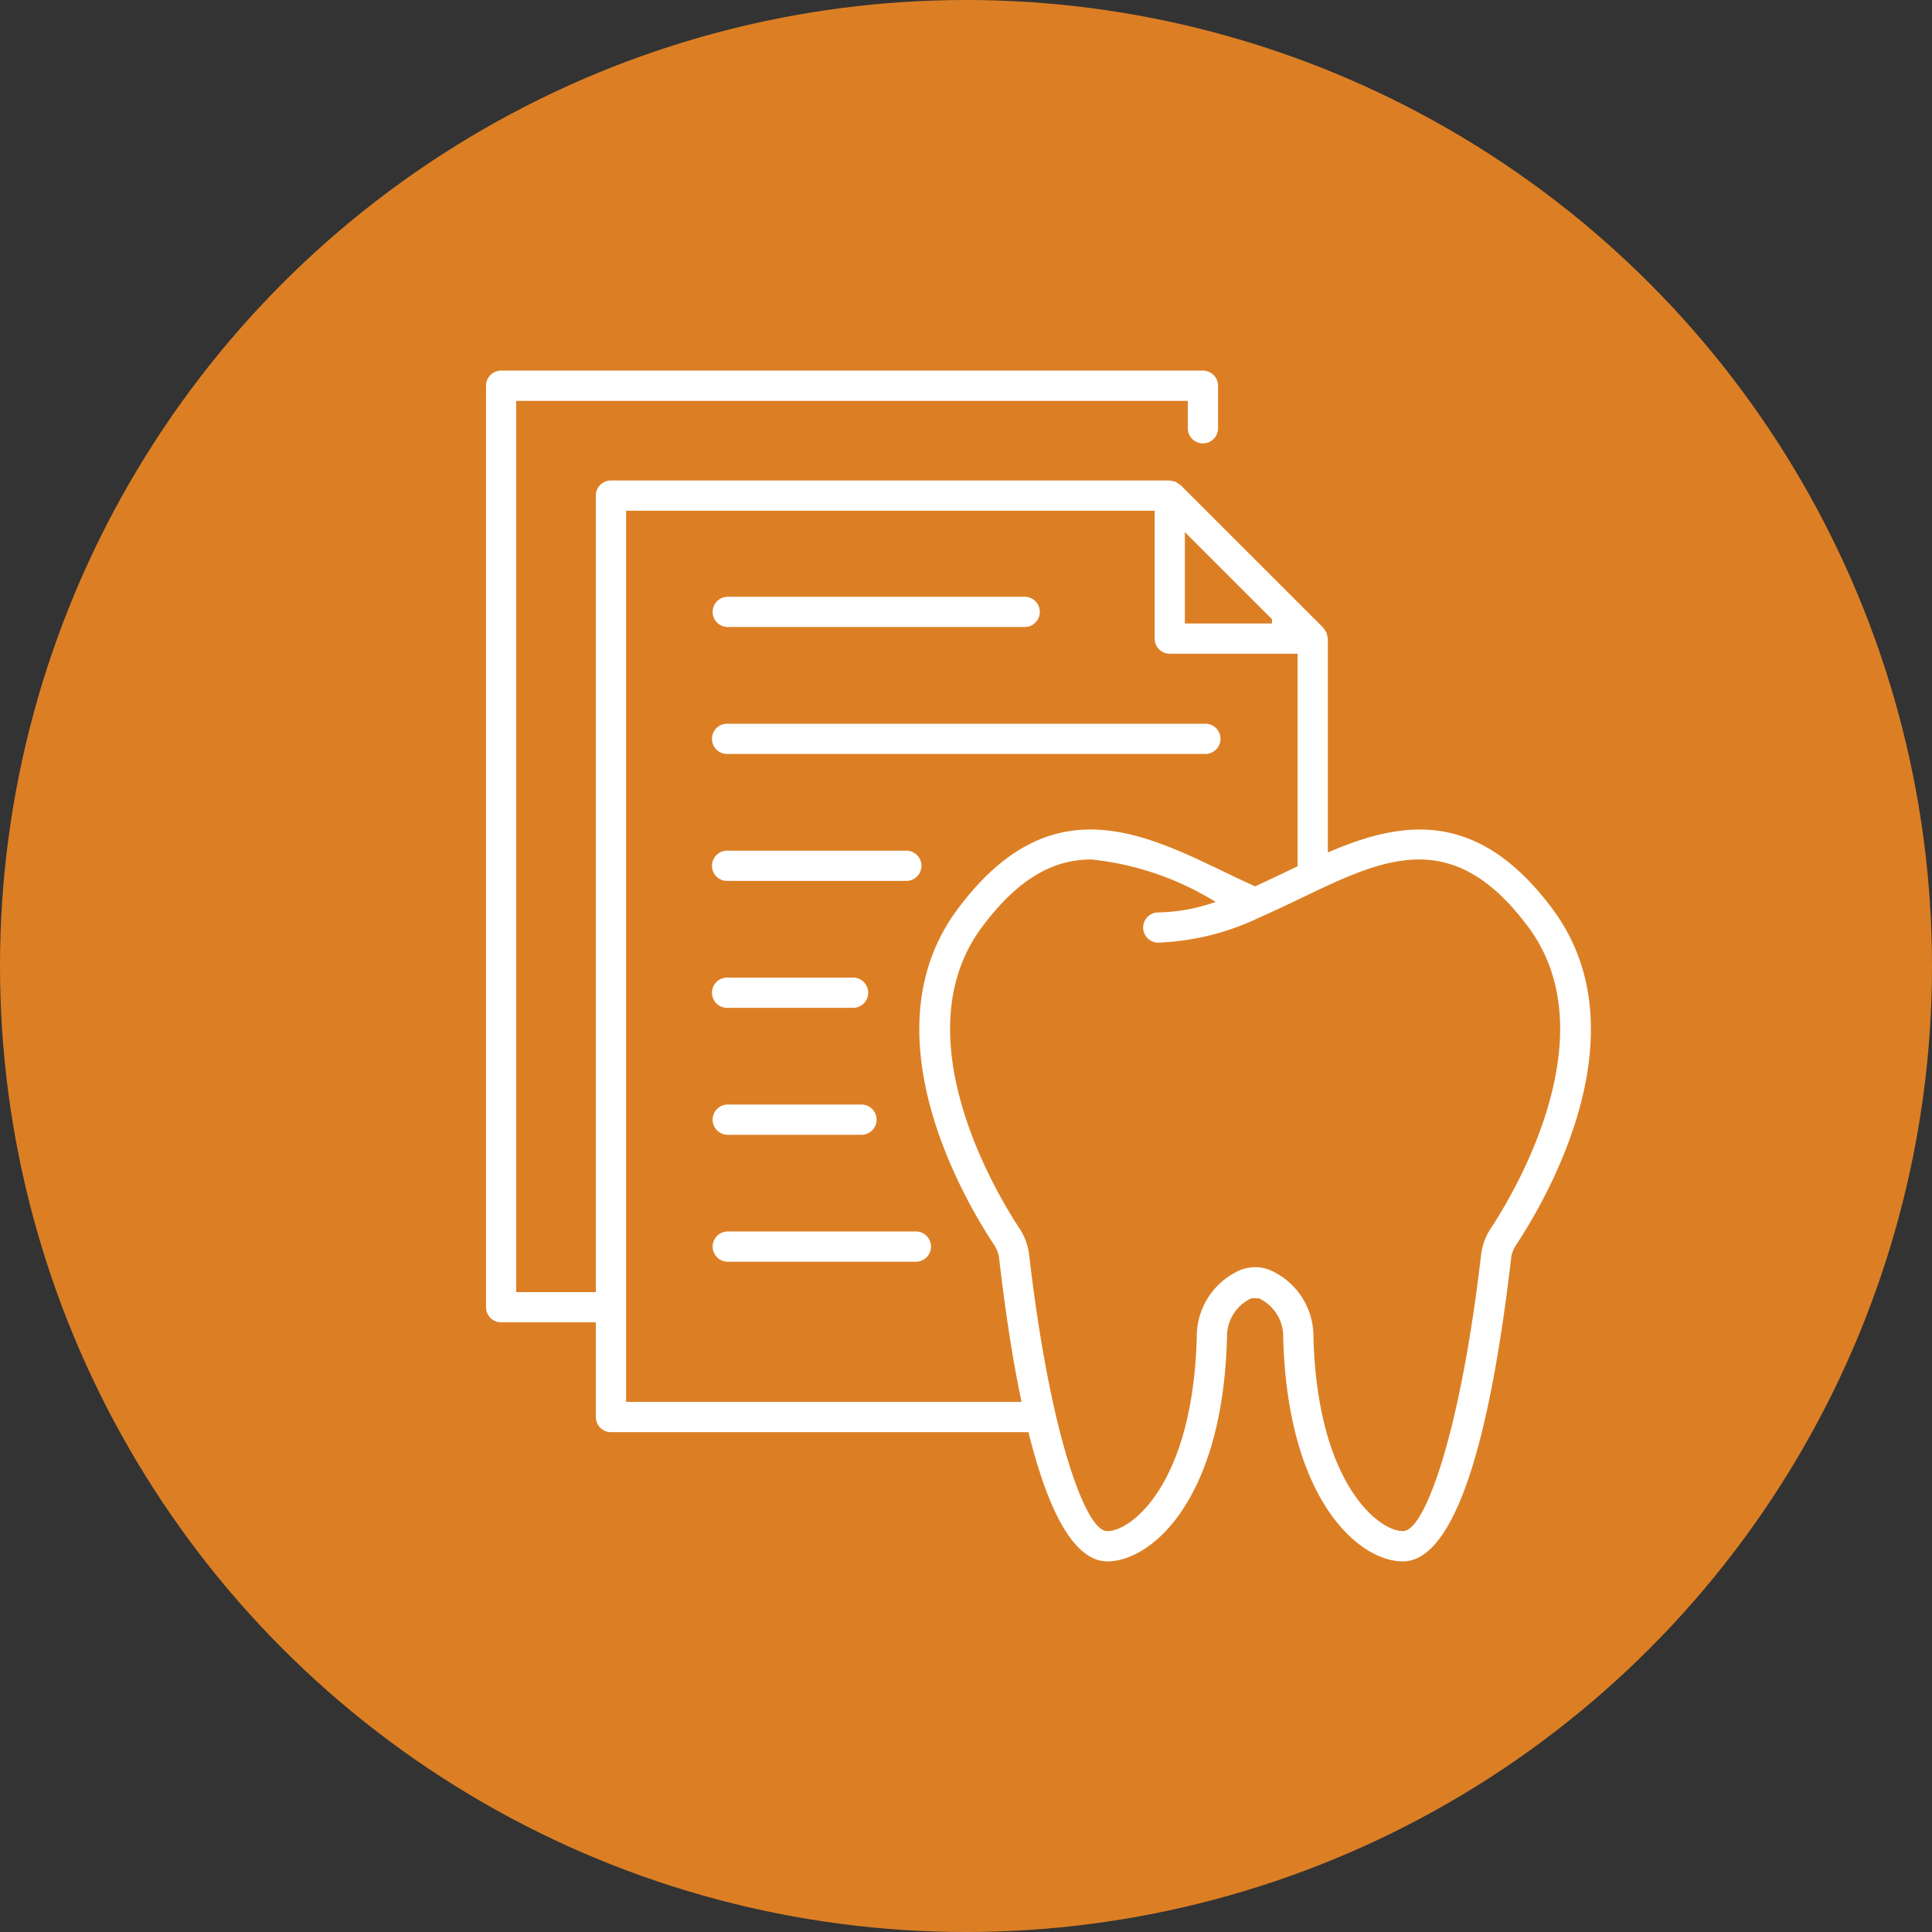
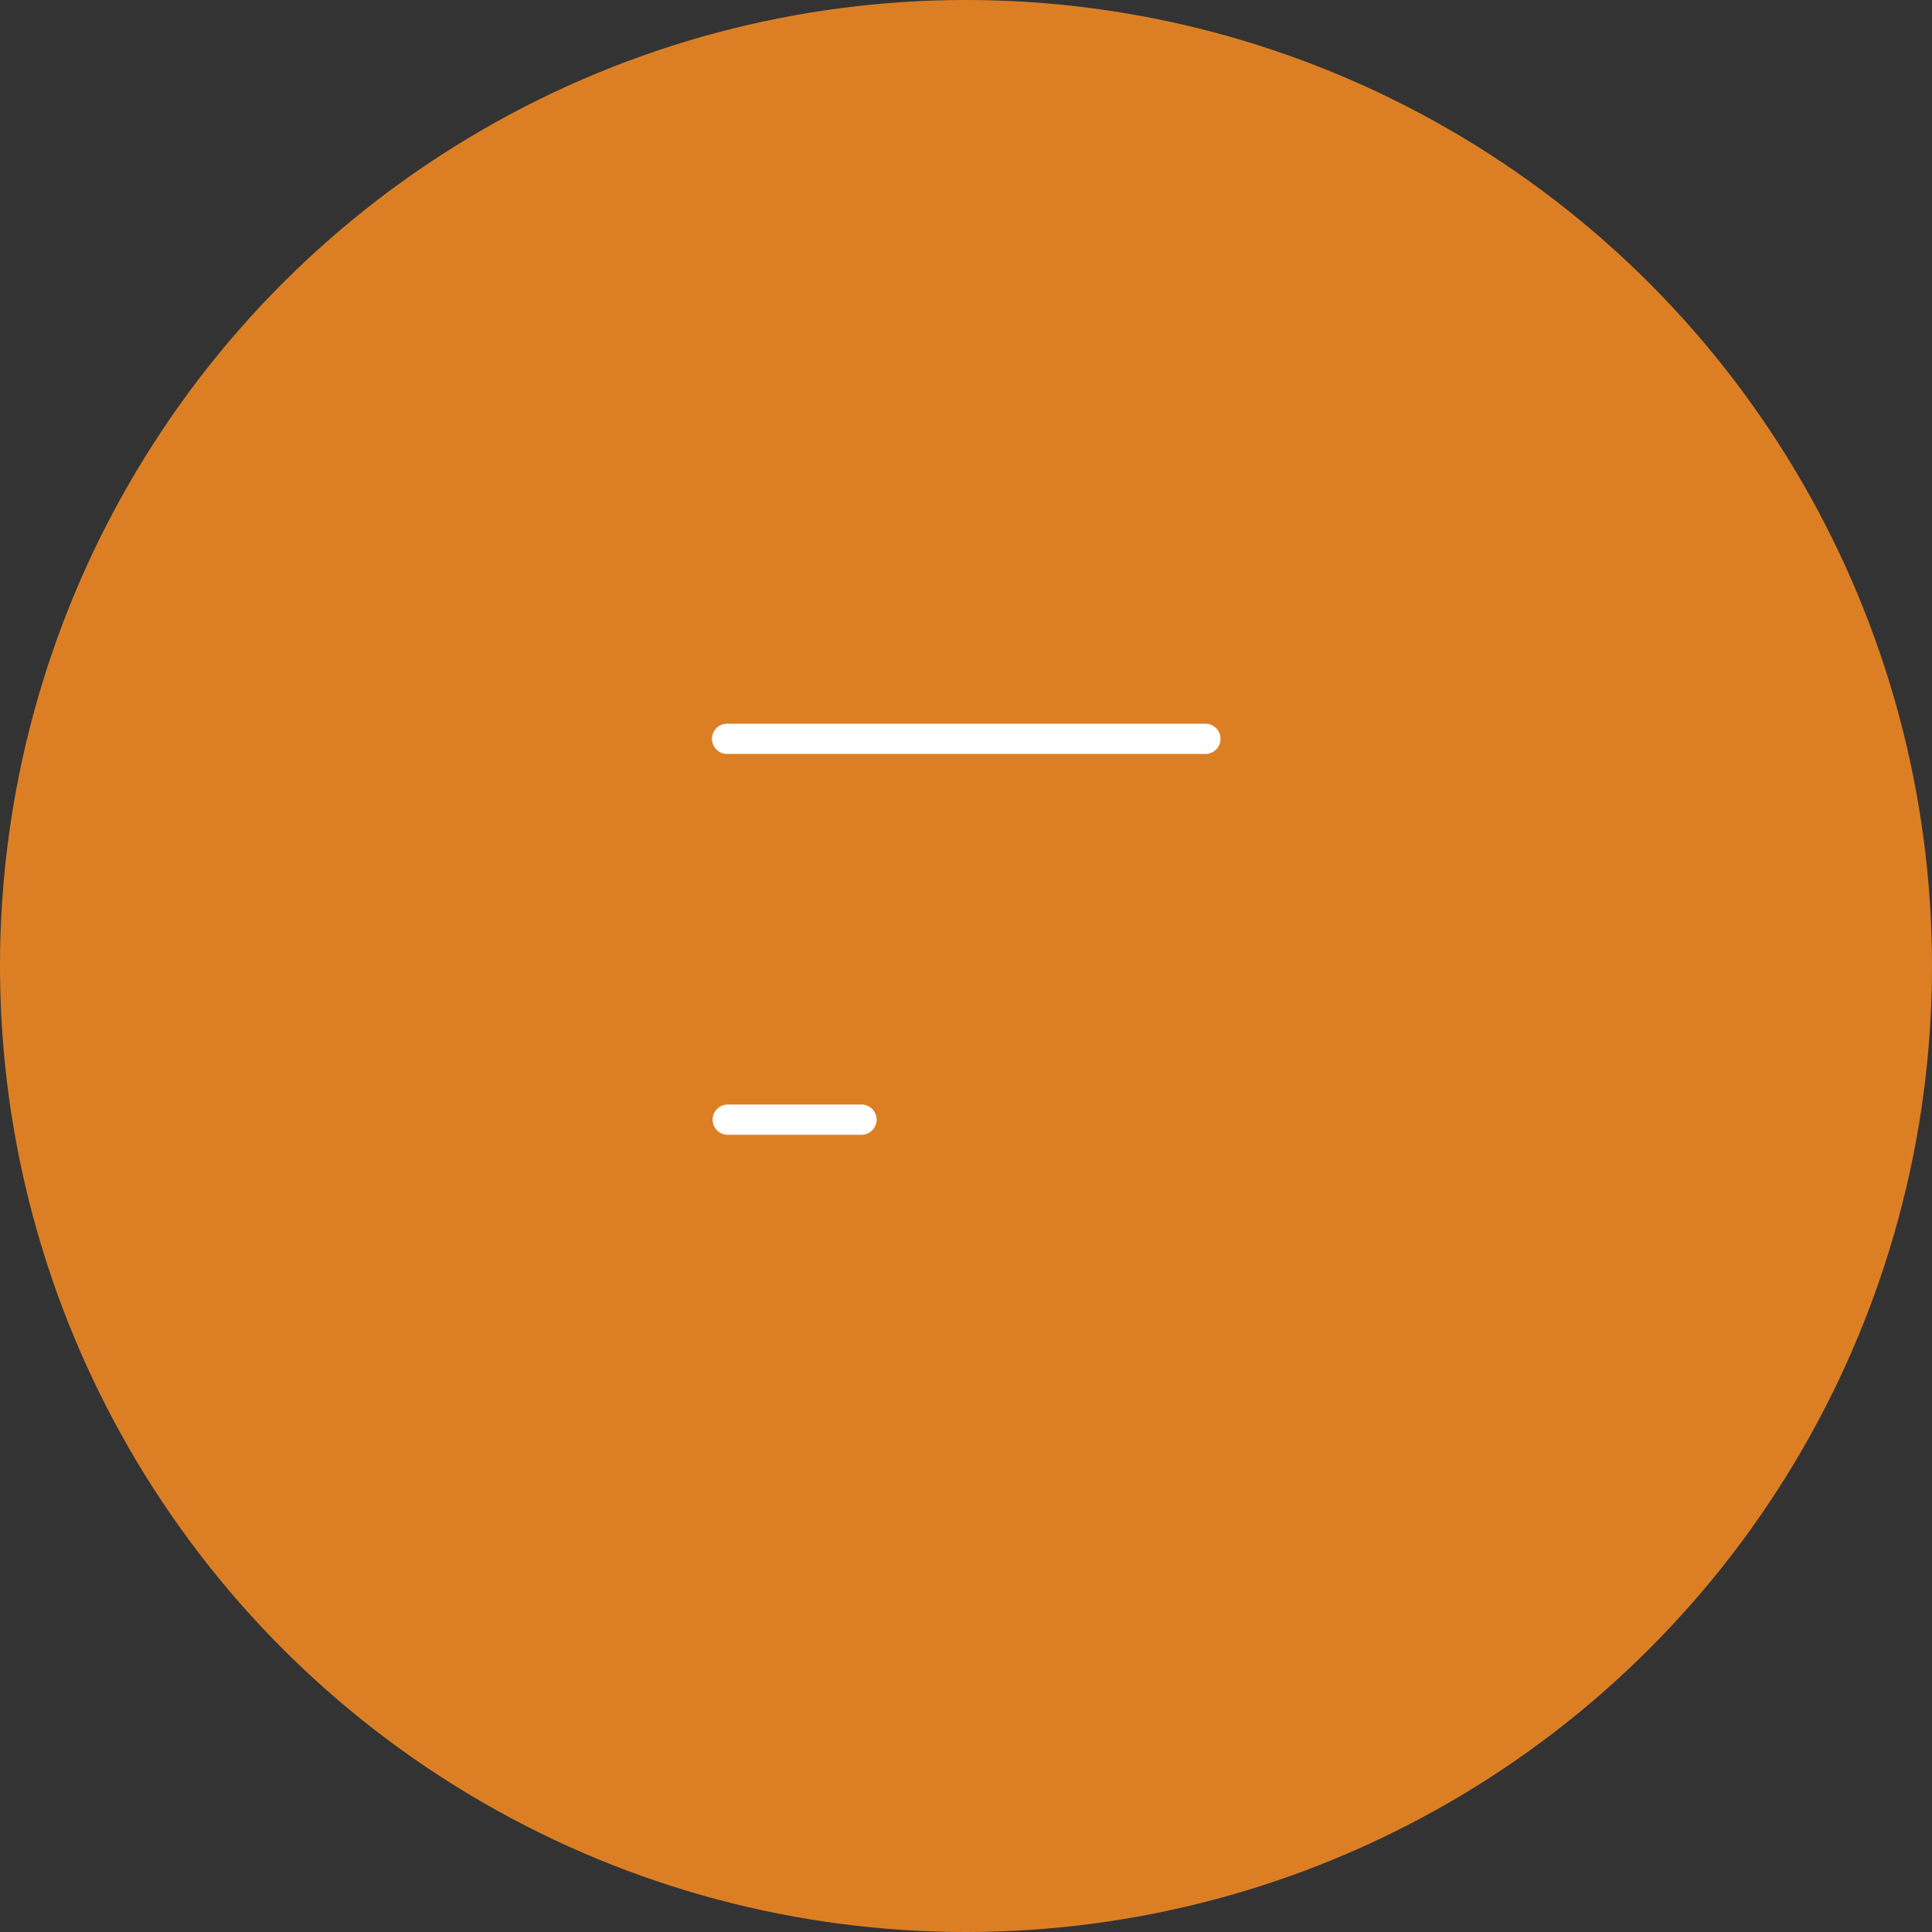
<svg xmlns="http://www.w3.org/2000/svg" viewBox="0 0 80 80">
  <rect x="0" y="0" width="80" height="80" fill="#333333" stroke="none" />
  <defs>
    <style>
      .cls-1 {
        fill: #dc7f24;
      }

      .cls-2 {
        fill: #fff;
        stroke: #dc7f24;
        stroke-miterlimit: 10;
        stroke-width: 0.25px;
      }
    </style>
  </defs>
  <title>fort-rouge-dental-group-invisalign-icons</title>
  <g id="actions-01">
    <circle class="cls-1" cx="40" cy="40" r="40" />
    <g>
-       <path class="cls-2" d="M61.619,50.807a2.629,2.629,0,0,0-.416,1.149c-.897,7.721-2.391,11.319-3.117,11.319-.898,0-3.413-1.878-3.575-7.92a3.113,3.113,0,0,0-1.7-2.795,1.753,1.753,0,0,0-1.678,0,3.116,3.116,0,0,0-1.702,2.795c-.16,6.043-2.676,7.921-3.574,7.921-.728,0-2.22-3.599-3.117-11.32a2.655,2.655,0,0,0-.415-1.149c-.846-1.275-4.89-7.864-1.57-12.335,1.516-2.042,2.951-2.758,4.432-2.758a12.038,12.038,0,0,1,4.851,1.599,7.176,7.176,0,0,1-2.077.343.751.751,0,1,0,0,1.502,10.754,10.754,0,0,0,4.293-1.077l.038-.015c.543-.238,1.079-.497,1.611-.751,3.47-1.668,6.213-2.985,9.287,1.155,3.318,4.472-.727,11.06-1.57,12.336ZM26.05,57.926V21.272H47.686v5.17a.751.751,0,0,0,.75.752h5.17v8.598c-.119.057-.237.113-.355.17-.424.202-.853.408-1.282.603-.428-.195-.854-.399-1.279-.603-3.436-1.652-7.33-3.521-11.143,1.615-3.818,5.144.201,12.062,1.524,14.059a1.118,1.118,0,0,1,.178.495c.258,2.227.558,4.153.897,5.795ZM52.545,25.692H49.188V22.334l3.357,3.357Zm11.85,11.884c-3.139-4.23-6.337-3.705-9.286-2.466V26.442L55.1,26.396l-.039-.194-.025-.07-.147-.221-5.922-5.92-.219-.148-.073-.025-.19-.038-.049-.009H25.298a.75.75,0,0,0-.751.75V53.378H21.501V16.724H49.059v1.01a.751.751,0,1,0,1.502,0V15.971a.75.75,0,0,0-.75-.75h-29.06a.75.75,0,0,0-.75.75V54.128a.751.751,0,0,0,.75.752h3.797v3.798a.75.75,0,0,0,.751.75H42.489c.891,3.55,2.016,5.351,3.368,5.351,1.866,0,4.893-2.547,5.075-9.374l.001-.032a1.609,1.609,0,0,1,.917-1.491h.242a1.61,1.61,0,0,1,.917,1.49v.001l.001.032c.185,6.828,3.212,9.374,5.076,9.374,2.083,0,3.633-4.256,4.608-12.648a1.113,1.113,0,0,1,.178-.494c1.321-1.997,5.342-8.914,1.524-14.059Z" />
-       <path class="cls-2" d="M30.135,26.088H42.43a.751.751,0,1,0,0-1.502H30.135a.751.751,0,1,0,0,1.502Z" />
      <path class="cls-2" d="M30.135,31.344H49.94a.751.751,0,0,0,0-1.501H30.135a.751.751,0,1,0,0,1.501Z" />
-       <path class="cls-2" d="M30.135,36.601h7.367a.751.751,0,1,0,0-1.501H30.135a.751.751,0,1,0,0,1.501Z" />
-       <path class="cls-2" d="M30.135,41.857h5.162a.751.751,0,1,0,0-1.501H30.135a.751.751,0,1,0,0,1.501Z" />
      <path class="cls-2" d="M30.135,47.114h5.537a.751.751,0,0,0,0-1.502H30.135a.751.751,0,1,0,0,1.502Z" />
-       <path class="cls-2" d="M37.925,50.868h-7.79a.751.751,0,1,0,0,1.502h7.79a.751.751,0,0,0,0-1.502Z" />
    </g>
  </g>
</svg>